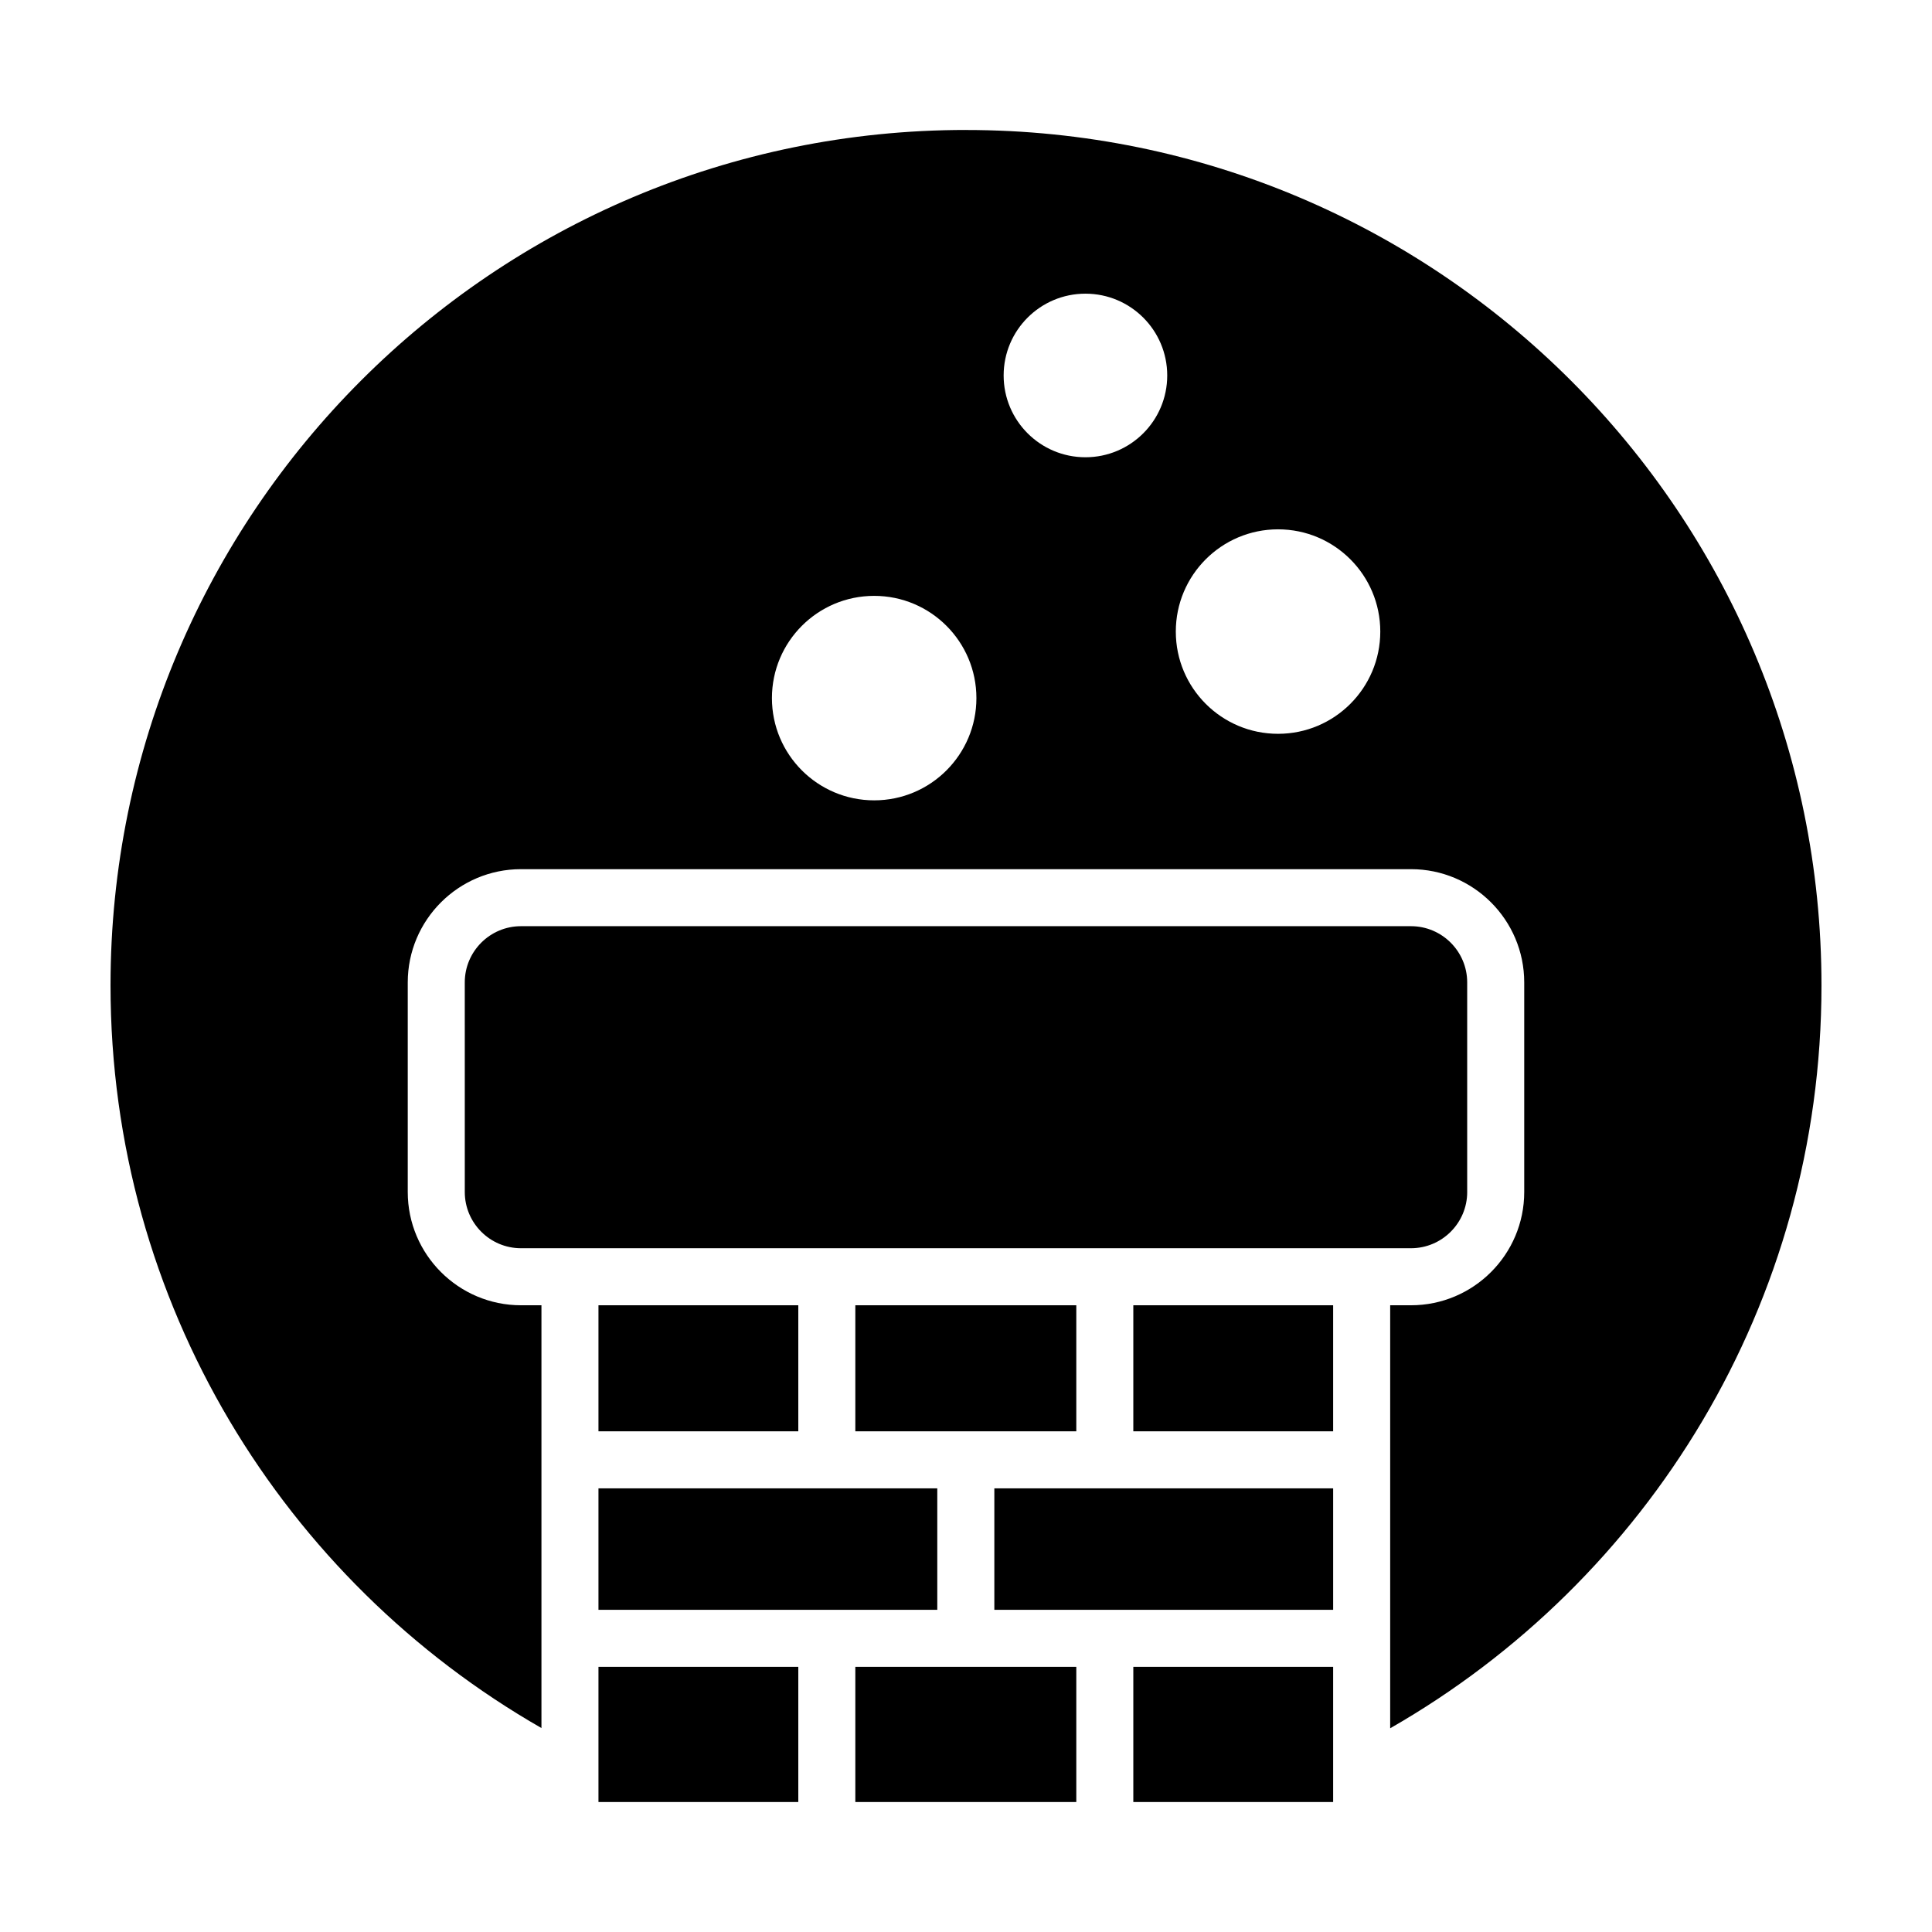
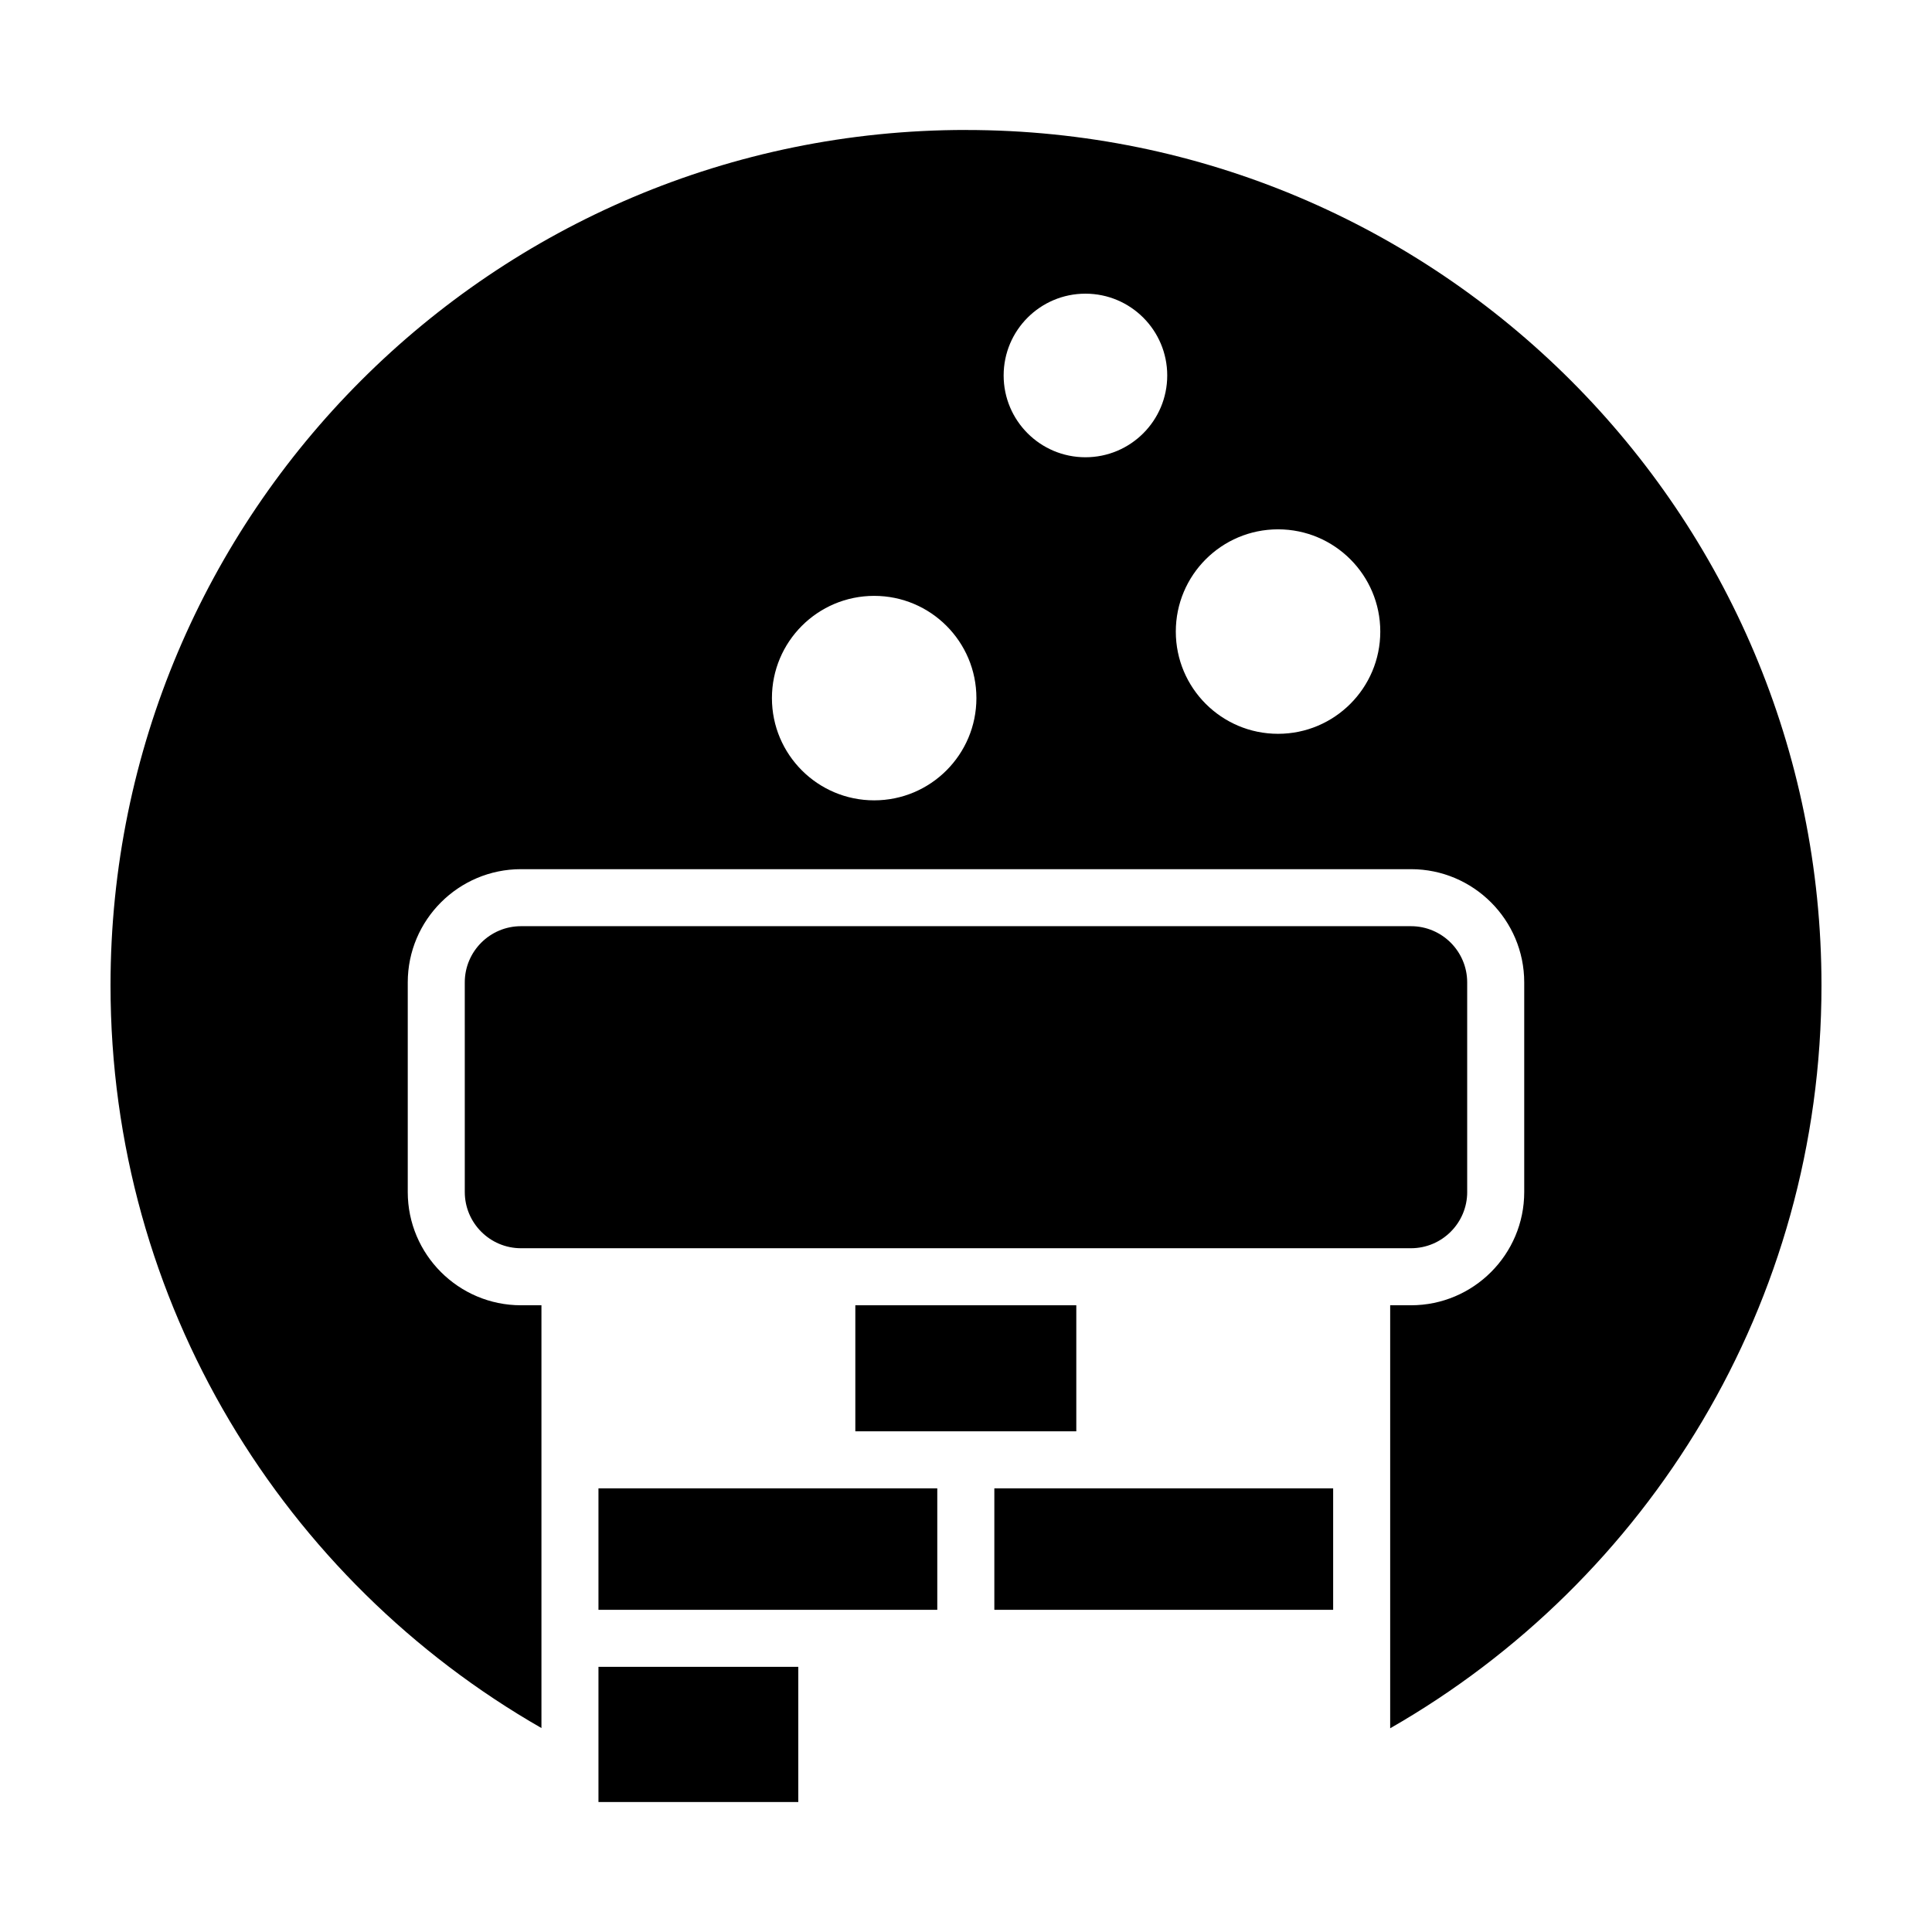
<svg xmlns="http://www.w3.org/2000/svg" fill="#000000" width="800px" height="800px" version="1.1" viewBox="144 144 512 512">
  <g>
    <path d="m400 178.44c-125.21 0-226.71 101.5-226.71 226.71 0 84.254 45.992 157.71 114.2 196.8v-112.04h-5.422c-16.547 0-30.008-13.461-30.008-30.008v-55.555c0-16.547 13.461-30.008 30.008-30.008h235.86c16.547 0 30.008 13.461 30.008 30.008v55.555c0 16.547-13.461 30.008-30.008 30.008h-5.516v112.1c68.27-39.07 114.3-112.56 114.3-196.85 0-125.21-101.5-226.71-226.71-226.71zm-24.336 177.66c-14.965 0-27.094-12.133-27.094-27.094 0-14.965 12.133-27.094 27.094-27.094 14.965 0 27.094 12.133 27.094 27.094 0 14.961-12.129 27.094-27.094 27.094zm55.988-90.922c-11.969 0-21.676-9.703-21.676-21.676 0-11.969 9.703-21.676 21.676-21.676 11.969 0 21.676 9.703 21.676 21.676s-9.703 21.676-21.676 21.676zm51.043 73.289c-14.965 0-27.094-12.133-27.094-27.094 0-14.965 12.133-27.094 27.094-27.094 14.965 0 27.094 12.133 27.094 27.094s-12.133 27.094-27.094 27.094z" />
    <path d="m302.6 538.43h89.789v32.188h-89.789z" />
    <path d="m302.6 585.73h52.957v35.824h-52.957z" />
-     <path d="m302.6 489.91h52.957v33.402h-52.957z" />
-     <path d="m444.34 585.73h52.957v35.824h-52.957z" />
-     <path d="m370.67 585.73h58.559v35.824h-58.559z" />
    <path d="m407.51 538.43h89.789v32.188h-89.789z" />
    <path d="m370.67 489.91h58.559v33.402h-58.559z" />
-     <path d="m444.34 489.91h52.957v33.402h-52.957z" />
    <path d="m532.82 459.9v-55.555c0-8.211-6.68-14.895-14.895-14.895h-235.86c-8.211 0-14.895 6.68-14.895 14.895l0.004 55.555c0 8.211 6.68 14.895 14.895 14.895h235.86c8.211-0.004 14.895-6.684 14.895-14.895z" />
  </g>
</svg>